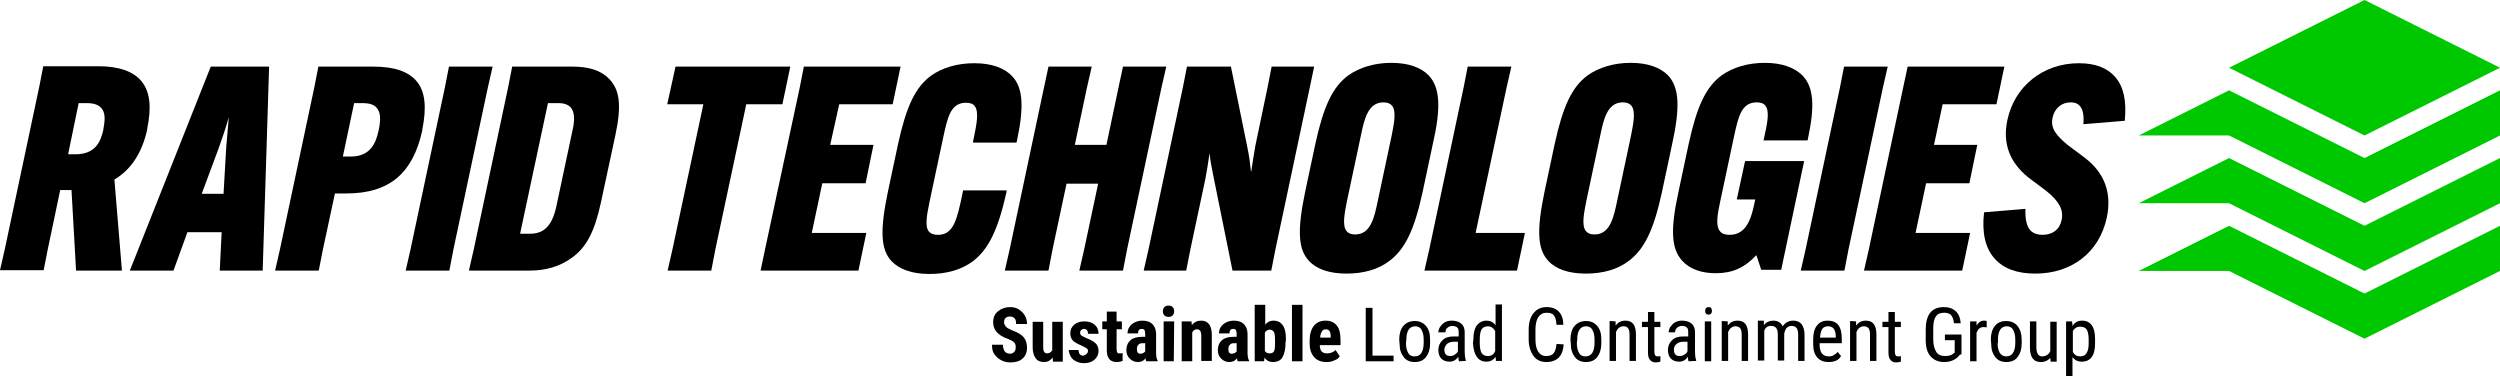
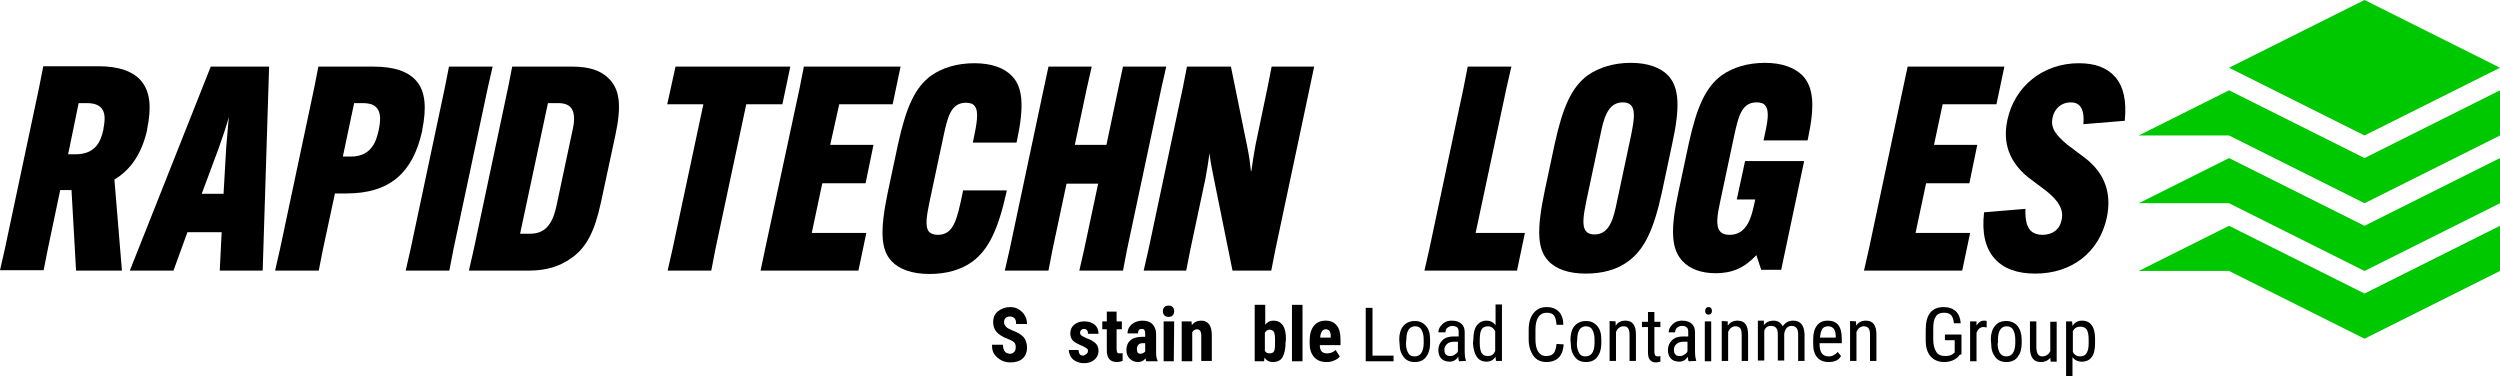
<svg xmlns="http://www.w3.org/2000/svg" version="1.1" id="Layer_1" x="0px" y="0px" viewBox="0 0 664.3 100" style="enable-background:new 0 0 664.3 100;" xml:space="preserve">
  <style type="text/css">
	.st0{fill:#00C800;}
</style>
  <g id="Logo_Text">
    <g>
      <path d="M39.1,34.5v-0.2c1.2-5.8,0.8-9.9-1.5-12.7c-2.1-2.6-6-4-11.4-4H11.5l-1.1,5.6L1.3,66.1L0,71.8h11.6l1.1-5.6L16,50.5h3    l1.2,21.2v0.2h12.2l-2-24.2C34.8,45.1,37.7,40.7,39.1,34.5z M20.9,27.4h2.2c1.9,0,3.2,0.5,3.9,1.4c0.9,1.1,1,2.7,0.5,5.3v0.2    C26.8,37.6,25.4,41,20,41h-1.9L20.9,27.4z" />
      <path d="M34.5,71.9h11.6l3.7-10.2h9.1l-0.5,10v0.2h11.4l1.7-54v-0.2H56L34.5,71.9z M60.8,31.1L60.8,31.1c-0.2,2.1-0.5,5.6-0.7,8.2    l-0.7,12.2h-5.8l4.5-12.1C59,36.9,60.2,33.4,60.8,31.1z" />
      <path d="M112.2,34.5c1.2-5.9,0.8-10.1-1.4-12.8c-2.2-2.7-6-4-11.6-4H84.6l-1.1,5.6l-9.1,42.9l-1.3,5.7h11.6l1.1-5.6L89,51.4h3.1    c11.3,0,17.6-5.3,20.1-16.7V34.5z M94.1,27.4h2.2c1.9,0,3.2,0.4,3.9,1.4c0.9,1.1,1,2.8,0.5,5.4l-0.1,0.5c-0.7,3.2-2.1,6.9-7.4,6.9    h-2.1L94.1,27.4z" />
      <polygon points="130.9,17.7 119.3,17.7 118.2,23.3 109.1,66.2 107.8,71.9 119.4,71.9 120.5,66.2 129.6,23.4   " />
      <path d="M152.1,17.7h-16l-1.1,5.6l-9.1,42.9l-1.3,5.7h16.1c4.4,0,8-1.1,11.1-3.3c4-2.8,6.2-7,7.9-14.9l3.8-17.7    c1.7-7.9,1.2-12.1-1.6-15C159.7,18.7,156.5,17.7,152.1,17.7z M140.9,62.1h-2.7l7.4-34.7h2.8c1.5,0,2.6,0.4,3.3,1.2    c0.9,1.1,1.1,3,0.5,5.7L147.8,55C146.7,59.9,144.6,62.1,140.9,62.1z" />
      <polygon points="210,17.7 179.5,17.7 177.3,27.7 186.9,27.7 178.7,66.2 177.4,71.9 189,71.9 190.1,66.2 198.3,27.7 207.9,27.7       " />
      <polygon points="230,48.7 232.1,38.5 220.6,38.5 223,27.7 237.2,27.7 239.3,17.7 213.6,17.7 212.5,23.3 203.3,66.2 202.1,71.9     228.1,71.9 230.2,61.9 215.7,61.9 218.5,48.7   " />
      <path d="M267.5,50.6h-11.6l-0.1,0.6c-1.5,7.2-2.4,11.2-6.6,11.2c-1.1,0-1.9-0.3-2.4-0.9c-1.1-1.4-0.5-4.4,0.2-7.9l3.7-17.4    c1.1-5,1.9-8.9,6-8.9c1.1,0,1.9,0.3,2.3,0.9c1.2,1.5,0.5,4.9-0.4,9.2l-0.1,0.5h11.6l0.1-0.4c2-9.3,1.6-14.3-1.3-17.3    c-2.1-2.2-5.5-3.4-10-3.4c-4.6,0-8.5,1.2-11.5,3.3c-4.2,3.1-6.6,8.2-8.8,18.3l-2.7,12.7c-2.1,10.1-1.9,15.2,1,18.3l0,0    c2.1,2.2,5.5,3.4,10.1,3.4c4.5,0,8.4-1.1,11.4-3.3c4.2-3.1,6.8-8.4,9-18.3L267.5,50.6z" />
      <polygon points="309.9,17.7 298.4,17.7 297.2,23.3 294,38.5 285.6,38.5 288.8,23.4 290.1,17.7 278.6,17.7 277.4,23.3 268.3,66.2     267,71.9 278.6,71.9 279.7,66.2 283.4,48.8 291.8,48.8 288.1,66.2 286.8,71.9 298.4,71.9 299.5,66.2 308.6,23.4   " />
      <path d="M349.2,17.7h-11.3l-1.1,5.6l-3.2,15.3c-0.4,2.1-0.8,4.9-1.1,6.9h-0.1c-0.2-1.8-0.4-3.8-1-6.6l-4.3-21.1v-0.1h-11.7    l-1.1,5.6l-9.1,42.9l-1.3,5.7h11.3l1.1-5.6l4-18.8c0.4-2,0.8-4.8,1.1-6.8c0.2,2,0.6,4.1,1.1,6.5l5,24.7h10.3l1.1-5.6l9.1-42.9    L349.2,17.7z" />
-       <path d="M379.7,20.1c-2.1-2.2-5.5-3.4-10-3.4c-4.4,0-8.4,1.2-11.4,3.3c-4.2,3.1-6.6,8.2-8.8,18.3L346.8,51    c-2.1,10.1-1.9,15.2,1,18.3c2,2.2,5.4,3.4,10,3.4c4.5,0,8.4-1.1,11.3-3.3c4.2-3.1,6.7-8.2,8.9-18.3l2.7-12.7    C383,28.4,382.6,23.3,379.7,20.1z M366.1,53.4c-0.9,4.4-1.9,8.9-6,8.9c-1.1,0-1.8-0.3-2.3-0.9c-1.2-1.5-0.5-4.8,0.1-7.9l3.7-17.4    c0.9-4.4,1.9-8.9,6-8.9c1.1,0,1.8,0.3,2.3,0.9c1.2,1.5,0.5,4.8-0.1,7.9L366.1,53.4h0.2H366.1z" />
      <polygon points="400.3,23.4 401.6,17.7 390,17.7 388.9,23.3 379.8,66.2 378.5,71.9 403.1,71.9 405.2,61.9 392.1,61.9   " />
      <path d="M443.3,20.1c-2.1-2.2-5.5-3.4-10-3.4c-4.4,0-8.4,1.2-11.4,3.3c-4.2,3.1-6.6,8.2-8.8,18.3L410.4,51    c-2.1,10.1-1.9,15.2,1,18.3c2,2.2,5.4,3.4,10,3.4c4.5,0,8.4-1.1,11.3-3.3c4.2-3.1,6.7-8.2,8.9-18.3l2.7-12.7    C446.5,28.4,446.2,23.3,443.3,20.1z M429.7,53.4c-0.9,4.4-1.9,8.9-6,8.9c-1.1,0-1.8-0.3-2.3-0.9c-1.2-1.5-0.5-4.8,0.1-7.9    l3.7-17.4c0.9-4.4,1.9-8.9,6-8.9c1.1,0,1.8,0.3,2.3,0.9c1.2,1.5,0.5,4.8-0.1,7.9L429.7,53.4h0.2H429.7z" />
      <path d="M479.7,42.8h-16L461.5,53h4.9l0,0c-0.9,4.4-2,9.4-6.8,9.4c-1.2,0-2.1-0.3-2.6-1c-1.2-1.5-0.6-4.6,0.1-7.9l3.7-17.4    c1.1-5,1.9-8.9,6-8.9c1.1,0,1.9,0.3,2.3,0.9c1.2,1.5,0.5,4.7-0.4,8.8l-0.1,0.4h11.7l0.1-0.4c1.9-8.9,1.5-13.7-1.4-16.8    c-2.2-2.2-5.6-3.4-10-3.4c-4.6,0-8.5,1.2-11.5,3.3c-4.2,3.1-6.6,8.2-8.8,18.3L446,51c-2.2,10.1-1.9,15.1,1,18.3    c2,2.2,5.1,3.3,8.9,3.3c4.4,0,7.6-1.4,10.8-4.8l1.3,3.9h5.3l6.1-28.9C479.4,42.8,479.7,42.8,479.7,42.8z" />
-       <polygon points="501.6,17.7 490,17.7 488.9,23.3 479.8,66.2 478.5,71.9 490.1,71.9 491.2,66.2 500.3,23.4   " />
      <polygon points="523.3,48.7 525.4,38.5 513.9,38.5 516.2,27.7 530.5,27.7 532.6,17.7 506.9,17.7 505.7,23.3 496.6,66.2     495.3,71.9 521.4,71.9 523.5,61.9 509,61.9 511.8,48.7   " />
      <path d="M562,20.4c-2.1-2.4-5.3-3.6-9.6-3.6c-9.5,0-17.1,6.1-19,15.1c-1.3,6.1,0.5,11.1,5.5,15.2l4.8,3.6c3.5,2.8,4.7,5.1,4.1,7.8    c-0.5,2.5-2.4,3.9-5.1,3.9c-1.3,0-2.4-0.4-3.1-1.1c-1-1-1.5-2.9-1.4-5.6v-0.2l-10.9,0.9h-0.1v0.1c-0.6,5.3,0.3,9.4,2.8,12.2    c2.4,2.7,6,4,10.8,4c9.8,0,17-5.7,19-14.8c1.4-6.5-0.5-11.8-5.6-15.8l-4.8-3.6c-3-2.5-4.6-4.4-4-7.2c0.5-2.5,2.4-4.1,4.8-4.1    c1.1,0,1.9,0.3,2.4,0.9c0.8,0.8,1.2,2.4,1,4.7V33l10.9-0.9h0.1V32C565.1,26.8,564.3,23,562,20.4z" />
    </g>
  </g>
  <g id="Tag_Lines">
    <g>
      <g>
        <g>
          <path d="M269.9,92.3c0-0.6-0.1-1-0.4-1.3s-0.8-0.6-1.6-0.9c-1.4-0.5-2.5-1.2-3.1-1.9s-0.9-1.6-0.9-2.6c0-1.2,0.4-2.2,1.3-2.9      s1.9-1.1,3.2-1.1c0.9,0,1.7,0.2,2.3,0.6s1.2,0.9,1.6,1.6s0.6,1.4,0.6,2.3H270c0-0.7-0.1-1.2-0.4-1.5s-0.7-0.5-1.2-0.5      s-0.9,0.1-1.2,0.4s-0.4,0.7-0.4,1.2c0,0.4,0.2,0.7,0.5,1.1s0.9,0.6,1.7,1c1.4,0.5,2.4,1.1,3,1.8s0.9,1.7,0.9,2.8      c0,1.2-0.4,2.2-1.2,2.9s-1.9,1-3.2,1c-0.9,0-1.8-0.2-2.5-0.6s-1.3-0.9-1.8-1.6s-0.6-1.5-0.6-2.5h2.9c0,0.8,0.2,1.4,0.5,1.8      s0.8,0.6,1.6,0.6C269.4,93.8,269.9,93.3,269.9,92.3z" />
-           <path d="M279.7,95c-0.6,0.8-1.3,1.2-2.3,1.2s-1.7-0.3-2.2-1s-0.8-1.6-0.8-2.9v-6.8h2.8v6.9c0,1,0.4,1.5,1,1.5s1.1-0.3,1.4-0.8      v-7.6h2.8v10.6h-2.6L279.7,95z" />
          <path d="M289.1,93.2c0-0.2-0.1-0.5-0.3-0.6s-0.7-0.5-1.5-0.8c-1.1-0.5-1.9-0.9-2.3-1.4s-0.6-1.1-0.6-1.8c0-0.9,0.3-1.7,1-2.3      s1.6-0.9,2.7-0.9c1.2,0,2.1,0.3,2.8,0.9s1,1.4,1,2.4h-2.8c0-0.9-0.4-1.3-1.1-1.3c-0.3,0-0.5,0.1-0.7,0.3s-0.3,0.4-0.3,0.8      c0,0.2,0.1,0.4,0.3,0.6s0.7,0.4,1.5,0.8c1.1,0.4,1.9,0.9,2.4,1.4s0.7,1.2,0.7,2c0,0.9-0.4,1.7-1.1,2.3s-1.6,0.9-2.8,0.9      c-0.8,0-1.5-0.2-2.1-0.5s-1.1-0.7-1.4-1.3S284,93.6,284,93h2.6c0,0.5,0.1,0.8,0.3,1.1s0.6,0.4,1,0.4      C288.7,94.2,289.1,93.8,289.1,93.2z" />
          <path d="M296.7,82.8v2.6h1.4v2.1h-1.4v5.3c0,0.4,0.1,0.7,0.2,0.9s0.3,0.2,0.7,0.2c0.3,0,0.5,0,0.7-0.1v2.1      c-0.5,0.2-1,0.3-1.5,0.3c-1.8,0-2.7-1-2.7-3.1v-5.6h-1.2v-2.1h1.2v-2.6L296.7,82.8L296.7,82.8z" />
          <path d="M304.6,96c-0.1-0.2-0.2-0.4-0.2-0.8c-0.5,0.7-1.2,1-2,1c-0.9,0-1.6-0.3-2.2-0.9s-0.9-1.3-0.9-2.3c0-1.1,0.4-2,1.1-2.6      s1.7-0.9,3.1-0.9h0.8v-0.8c0-0.5-0.1-0.8-0.2-1s-0.4-0.3-0.7-0.3c-0.7,0-1,0.4-1,1.2h-2.8c0-1,0.4-1.8,1.1-2.4s1.7-1,2.8-1      c1.2,0,2.1,0.3,2.7,0.9s1,1.5,1,2.6v5c0,0.9,0.1,1.6,0.4,2.1V96H304.6z M303,94c0.3,0,0.6-0.1,0.8-0.2s0.4-0.3,0.5-0.4v-2.2      h-0.7c-0.5,0-0.8,0.1-1.1,0.4s-0.4,0.7-0.4,1.2C302.1,93.6,302.4,94,303,94z" />
          <path d="M309,82.7c0-0.4,0.1-0.8,0.4-1.1s0.6-0.4,1.1-0.4s0.8,0.1,1.1,0.4s0.4,0.6,0.4,1.1c0,0.4-0.1,0.8-0.4,1.1      s-0.6,0.4-1.1,0.4s-0.8-0.1-1.1-0.4S309,83.1,309,82.7z M311.9,96h-2.7V85.4h2.8L311.9,96L311.9,96z" />
          <path d="M316.6,85.4l0.1,1c0.6-0.8,1.4-1.2,2.5-1.2c1.8,0,2.8,1.3,2.8,3.8v6.9h-2.8v-6.7c0-0.6-0.1-1-0.3-1.3s-0.5-0.4-0.9-0.4      c-0.5,0-0.9,0.3-1.2,0.8V96H314V85.4H316.6z" />
-           <path d="M328.9,96c-0.1-0.2-0.2-0.4-0.2-0.8c-0.5,0.7-1.2,1-2,1c-0.9,0-1.6-0.3-2.2-0.9s-0.9-1.3-0.9-2.3c0-1.1,0.4-2,1.1-2.6      s1.7-0.9,3.1-0.9h0.8v-0.8c0-0.5-0.1-0.8-0.2-1s-0.4-0.3-0.7-0.3c-0.7,0-1,0.4-1,1.2h-2.8c0-1,0.4-1.8,1.1-2.4s1.7-1,2.8-1      c1.2,0,2.1,0.3,2.7,0.9s1,1.5,1,2.6v5c0,0.9,0.1,1.6,0.4,2.1V96H328.9z M327.3,94c0.3,0,0.6-0.1,0.8-0.2s0.4-0.3,0.5-0.4v-2.2      h-0.7c-0.5,0-0.8,0.1-1.1,0.4s-0.4,0.7-0.4,1.2C326.4,93.6,326.7,94,327.3,94z" />
          <path d="M341.6,91c0,1.7-0.3,3-0.8,3.9s-1.4,1.3-2.6,1.3c-0.9,0-1.7-0.4-2.2-1.2l-0.1,1h-2.5V81h2.8v5.3      c0.5-0.7,1.2-1.1,2.1-1.1c1.2,0,2,0.4,2.6,1.3s0.8,2.1,0.8,3.7L341.6,91L341.6,91z M338.8,90.4c0-1.1-0.1-1.9-0.3-2.2      s-0.6-0.6-1.1-0.6c-0.6,0-1,0.3-1.3,0.8v4.8c0.2,0.5,0.7,0.7,1.3,0.7c0.5,0,0.9-0.2,1.1-0.5s0.3-1,0.3-2V90.4z" />
          <path d="M346.1,96h-2.8V81h2.8V96z" />
          <path d="M352.5,96.2c-1.4,0-2.5-0.4-3.3-1.3s-1.2-2.1-1.2-3.6v-0.8c0-1.7,0.4-3,1.1-3.9s1.8-1.4,3.1-1.4c1.3,0,2.3,0.4,3,1.3      c0.7,0.8,1,2.1,1,3.8v1.4h-5.5c0,0.8,0.2,1.4,0.5,1.7s0.8,0.5,1.4,0.5c0.9,0,1.7-0.3,2.3-0.9l1.1,1.7c-0.3,0.5-0.8,0.8-1.5,1.1      S353.3,96.2,352.5,96.2z M350.8,89.7h2.8v-0.3c0-0.6-0.1-1.1-0.3-1.4s-0.5-0.5-1-0.5s-0.8,0.2-1,0.5S350.8,88.9,350.8,89.7z" />
          <path d="M364.7,94.5h5.6V96h-7.4V81.8h1.8V94.5z" />
          <path d="M371.8,90.2c0-1.5,0.4-2.8,1.1-3.6s1.7-1.3,3-1.3s2.2,0.4,3,1.3s1.1,2.1,1.1,3.6v1.1c0,1.5-0.4,2.7-1.1,3.6      s-1.7,1.3-3,1.3c-1.2,0-2.2-0.4-2.9-1.3s-1.1-2-1.1-3.5L371.8,90.2L371.8,90.2z M373.6,91.2c0,1.1,0.2,1.9,0.6,2.6      s1,0.9,1.7,0.9c1.5,0,2.3-1.1,2.4-3.3v-1.2c0-1.1-0.2-1.9-0.6-2.6s-1-0.9-1.7-0.9s-1.3,0.3-1.7,0.9s-0.6,1.5-0.6,2.6L373.6,91.2      L373.6,91.2z" />
          <path d="M387.7,96c-0.1-0.2-0.2-0.6-0.2-1.2c-0.6,0.9-1.4,1.3-2.3,1.3c-1,0-1.7-0.3-2.2-0.8s-0.8-1.3-0.8-2.3      c0-1.1,0.4-1.9,1.1-2.6s1.7-1,3-1h1.3v-1.1c0-0.6-0.1-1.1-0.4-1.3s-0.7-0.4-1.3-0.4c-0.5,0-0.9,0.2-1.3,0.5s-0.5,0.7-0.5,1.2      h-1.9c0-0.5,0.2-1.1,0.5-1.5s0.7-0.9,1.3-1.2s1.1-0.4,1.8-0.4c1.1,0,1.9,0.3,2.5,0.8s0.9,1.3,0.9,2.3v5.3c0,0.8,0.1,1.5,0.3,2.1      v0.2L387.7,96L387.7,96z M385.4,94.6c0.4,0,0.8-0.1,1.2-0.4s0.7-0.5,0.8-0.9v-2.5h-1c-0.8,0-1.5,0.2-1.9,0.6s-0.7,0.9-0.7,1.5      s0.1,1,0.4,1.3S384.8,94.6,385.4,94.6z" />
          <path d="M391.5,90.2c0-1.6,0.3-2.9,0.9-3.7s1.5-1.3,2.6-1.3c1,0,1.8,0.4,2.4,1.2v-5.5h1.7v15h-1.6l-0.1-1.1      c-0.6,0.9-1.4,1.3-2.4,1.3c-1.1,0-2-0.4-2.6-1.3s-0.9-2-1-3.6L391.5,90.2L391.5,90.2z M393.2,91.2c0,1.2,0.2,2.1,0.5,2.6      c0.4,0.6,0.9,0.8,1.7,0.8c0.9,0,1.5-0.4,1.9-1.3V88c-0.4-0.8-1.1-1.3-1.9-1.3s-1.4,0.3-1.7,0.8s-0.5,1.4-0.5,2.6V91.2z" />
          <path d="M415.5,91.5c-0.1,1.5-0.5,2.7-1.3,3.5s-1.9,1.2-3.3,1.2s-2.6-0.5-3.4-1.6s-1.3-2.6-1.3-4.4v-2.6c0-1.8,0.4-3.3,1.3-4.4      s2-1.6,3.5-1.6c1.4,0,2.4,0.4,3.2,1.2s1.2,2,1.2,3.5h-1.8c-0.1-1.2-0.3-2-0.7-2.5s-1-0.7-1.9-0.7c-1,0-1.7,0.4-2.2,1.1      s-0.8,1.9-0.8,3.3v2.6c0,1.4,0.2,2.5,0.7,3.3s1.2,1.2,2.1,1.2s1.6-0.2,2-0.7s0.7-1.3,0.8-2.5L415.5,91.5L415.5,91.5z" />
          <path d="M417.3,90.2c0-1.5,0.4-2.8,1.1-3.6s1.7-1.3,3-1.3s2.2,0.4,3,1.3s1.1,2.1,1.1,3.6v1.1c0,1.5-0.4,2.7-1.1,3.6      s-1.7,1.3-3,1.3c-1.2,0-2.2-0.4-2.9-1.3s-1.1-2-1.1-3.5L417.3,90.2L417.3,90.2z M419,91.2c0,1.1,0.2,1.9,0.6,2.6s1,0.9,1.7,0.9      c1.5,0,2.3-1.1,2.4-3.3v-1.2c0-1.1-0.2-1.9-0.6-2.6s-1-0.9-1.7-0.9s-1.3,0.3-1.7,0.9s-0.6,1.5-0.6,2.6L419,91.2L419,91.2z" />
          <path d="M429.3,85.4v1.1c0.7-0.9,1.5-1.3,2.6-1.3c1.9,0,2.8,1.2,2.8,3.7v7H433V89c0-0.8-0.1-1.4-0.4-1.8s-0.7-0.5-1.2-0.5      c-0.4,0-0.8,0.1-1.2,0.4s-0.6,0.7-0.8,1.1v7.7h-1.7V85.3L429.3,85.4L429.3,85.4z" />
          <path d="M439.6,82.9v2.6h1.6v1.4h-1.6v6.6c0,0.4,0.1,0.7,0.2,0.9c0.1,0.2,0.4,0.3,0.7,0.3c0.2,0,0.5,0,0.7-0.1v1.5      c-0.4,0.1-0.8,0.2-1.2,0.2c-0.7,0-1.2-0.2-1.6-0.7s-0.5-1.2-0.5-2.1v-6.6h-1.6v-1.4h1.6v-2.6L439.6,82.9L439.6,82.9z" />
          <path d="M448.7,96c-0.1-0.2-0.2-0.6-0.2-1.2c-0.6,0.9-1.4,1.3-2.3,1.3c-1,0-1.7-0.3-2.2-0.8s-0.8-1.3-0.8-2.3      c0-1.1,0.4-1.9,1.1-2.6s1.7-1,3-1h1.3v-1.1c0-0.6-0.1-1.1-0.4-1.3c-0.3-0.3-0.7-0.4-1.3-0.4c-0.5,0-0.9,0.2-1.3,0.5      c-0.3,0.3-0.5,0.7-0.5,1.2h-1.7c0-0.5,0.2-1.1,0.5-1.5s0.7-0.9,1.3-1.2s1.1-0.4,1.8-0.4c1.1,0,1.9,0.3,2.5,0.8s0.9,1.3,0.9,2.3      v5.3c0,0.8,0.1,1.5,0.3,2.1v0.2L448.7,96L448.7,96z M446.4,94.6c0.4,0,0.8-0.1,1.2-0.4c0.4-0.2,0.7-0.5,0.8-0.9v-2.5h-1      c-0.8,0-1.5,0.2-1.9,0.6c-0.5,0.4-0.7,0.9-0.7,1.5s0.1,1,0.4,1.3C445.4,94.5,445.8,94.6,446.4,94.6z" />
          <path d="M454.9,82.6c0,0.3-0.1,0.5-0.2,0.7c-0.2,0.2-0.4,0.3-0.7,0.3s-0.6-0.1-0.7-0.3c-0.2-0.2-0.2-0.4-0.2-0.7      s0.1-0.5,0.2-0.7c0.2-0.2,0.4-0.3,0.7-0.3s0.6,0.1,0.7,0.3S454.9,82.3,454.9,82.6z M454.7,96H453V85.4h1.7V96z" />
          <path d="M459.1,85.4v1.1c0.7-0.9,1.5-1.3,2.6-1.3c1.9,0,2.8,1.2,2.8,3.7v7h-1.7V89c0-0.8-0.1-1.4-0.4-1.8      c-0.3-0.3-0.7-0.5-1.2-0.5c-0.4,0-0.8,0.1-1.2,0.4s-0.6,0.7-0.8,1.1v7.7h-1.7V85.3L459.1,85.4L459.1,85.4L459.1,85.4z" />
          <path d="M468.7,85.4v1c0.6-0.8,1.5-1.2,2.5-1.2c1.2,0,2,0.5,2.5,1.5c0.7-1,1.6-1.5,2.8-1.5c1.9,0,2.9,1.2,3,3.6v7.1h-1.7v-7      c0-0.8-0.1-1.3-0.4-1.7s-0.7-0.6-1.4-0.6c-0.5,0-0.9,0.2-1.3,0.6c-0.3,0.4-0.5,0.9-0.6,1.5v7.1h-1.7v-7c0-1.5-0.6-2.2-1.8-2.2      c-0.9,0-1.5,0.4-1.8,1.3v7.9h-1.7V85.2h1.6V85.4z" />
          <path d="M485.9,96.2c-1.3,0-2.3-0.4-3-1.2s-1.1-1.9-1.1-3.5v-1.3c0-1.6,0.3-2.8,1-3.7s1.6-1.3,2.9-1.3c1.2,0,2.2,0.4,2.8,1.2      s0.9,2,0.9,3.7v1.1h-5.9v0.2c0,1.1,0.2,2,0.6,2.5s1,0.8,1.8,0.8c0.5,0,1-0.1,1.3-0.3c0.4-0.2,0.8-0.5,1.1-0.9l0.9,1.1      C488.6,95.7,487.5,96.2,485.9,96.2z M485.8,86.7c-0.7,0-1.2,0.2-1.6,0.7c-0.3,0.5-0.5,1.3-0.6,2.3h4.2v-0.2c0-1-0.2-1.7-0.5-2.1      C486.9,86.9,486.4,86.7,485.8,86.7z" />
          <path d="M493.2,85.4v1.1c0.7-0.9,1.5-1.3,2.6-1.3c1.9,0,2.8,1.2,2.8,3.7v7h-1.7V89c0-0.8-0.1-1.4-0.4-1.8      c-0.3-0.3-0.7-0.5-1.2-0.5c-0.4,0-0.8,0.1-1.2,0.4s-0.6,0.7-0.8,1.1v7.7h-1.7V85.3L493.2,85.4L493.2,85.4L493.2,85.4z" />
-           <path d="M503.5,82.9v2.6h1.6v1.4h-1.6v6.6c0,0.4,0.1,0.7,0.2,0.9c0.1,0.2,0.4,0.3,0.7,0.3c0.2,0,0.5,0,0.7-0.1v1.5      c-0.4,0.1-0.8,0.2-1.2,0.2c-0.7,0-1.2-0.2-1.6-0.7s-0.5-1.2-0.5-2.1v-6.6h-1.6v-1.4h1.6v-2.6L503.5,82.9L503.5,82.9z" />
          <path d="M520.8,94.2l-0.3,0.4c-0.9,1-2.2,1.6-3.9,1.6c-1.5,0-2.7-0.5-3.6-1.5c-0.9-1-1.3-2.5-1.3-4.3v-2.8c0-2,0.4-3.5,1.2-4.5      s2-1.5,3.6-1.5c1.4,0,2.4,0.4,3.2,1.1c0.8,0.8,1.2,1.8,1.3,3.2h-1.8c-0.1-0.9-0.3-1.6-0.7-2.1s-1.1-0.7-1.9-0.7      c-1,0-1.8,0.3-2.2,1c-0.5,0.7-0.7,1.7-0.7,3.2v2.9c0,1.4,0.3,2.5,0.8,3.3s1.3,1.1,2.4,1.1c1,0,1.7-0.2,2.2-0.7l0.3-0.2v-3.3      h-2.6v-1.5h4.4v5.3H520.8z" />
          <path d="M527.9,87c-0.2,0-0.5-0.1-0.8-0.1c-0.9,0-1.5,0.5-1.9,1.5V96h-1.7V85.4h1.7v1.1c0.5-0.8,1.1-1.3,2-1.3      c0.3,0,0.5,0,0.7,0.1V87z" />
          <path d="M529,90.2c0-1.5,0.4-2.8,1.1-3.6c0.7-0.9,1.7-1.3,3-1.3c1.2,0,2.2,0.4,3,1.3c0.7,0.9,1.1,2.1,1.1,3.6v1.1      c0,1.5-0.4,2.7-1.1,3.6s-1.7,1.3-3,1.3c-1.2,0-2.2-0.4-2.9-1.3s-1.1-2-1.1-3.5L529,90.2L529,90.2z M530.8,91.2      c0,1.1,0.2,1.9,0.6,2.6c0.4,0.6,1,0.9,1.7,0.9c1.5,0,2.3-1.1,2.4-3.3v-1.2c0-1.1-0.2-1.9-0.6-2.6s-1-0.9-1.7-0.9      s-1.3,0.3-1.7,0.9s-0.6,1.5-0.6,2.6v1H530.8z" />
          <path d="M544.8,95.1c-0.6,0.7-1.4,1.1-2.5,1.1c-1,0-1.7-0.3-2.2-1s-0.7-1.6-0.7-2.9v-6.9h1.7v6.8c0,1.6,0.5,2.5,1.5,2.5      s1.8-0.5,2.2-1.4v-7.8h1.7v10.6h-1.6L544.8,95.1z" />
          <path d="M556.7,91.2c0,1.7-0.3,2.9-0.9,3.7c-0.6,0.8-1.5,1.2-2.6,1.2s-1.9-0.4-2.5-1.2v5.1H549V85.4h1.6l0.1,1.2      c0.6-0.9,1.4-1.4,2.5-1.4c1.2,0,2,0.4,2.6,1.2s0.9,2,0.9,3.6L556.7,91.2L556.7,91.2z M555,90.2c0-1.2-0.2-2.1-0.5-2.6      c-0.4-0.6-1-0.8-1.8-0.8s-1.5,0.4-1.9,1.2v5.5c0.4,0.8,1.1,1.2,1.9,1.2c0.8,0,1.4-0.3,1.7-0.8c0.4-0.6,0.6-1.4,0.6-2.6V90.2z" />
        </g>
      </g>
    </g>
  </g>
  <g id="Icons">
    <path id="Rapid_Bander_Icon_4_" class="st0" d="M628.3,36l-36-18l36-18l36,18L628.3,36z M592.3,54h-24l24-12l36,18l36-18v12l-36,18   L592.3,54z M592.3,36h-24l24-12l36,18l36-18v12l-36,18L592.3,36z M592.3,72h-24l24-12l36,18l36-18v12l-36,18L592.3,72z" />
  </g>
</svg>